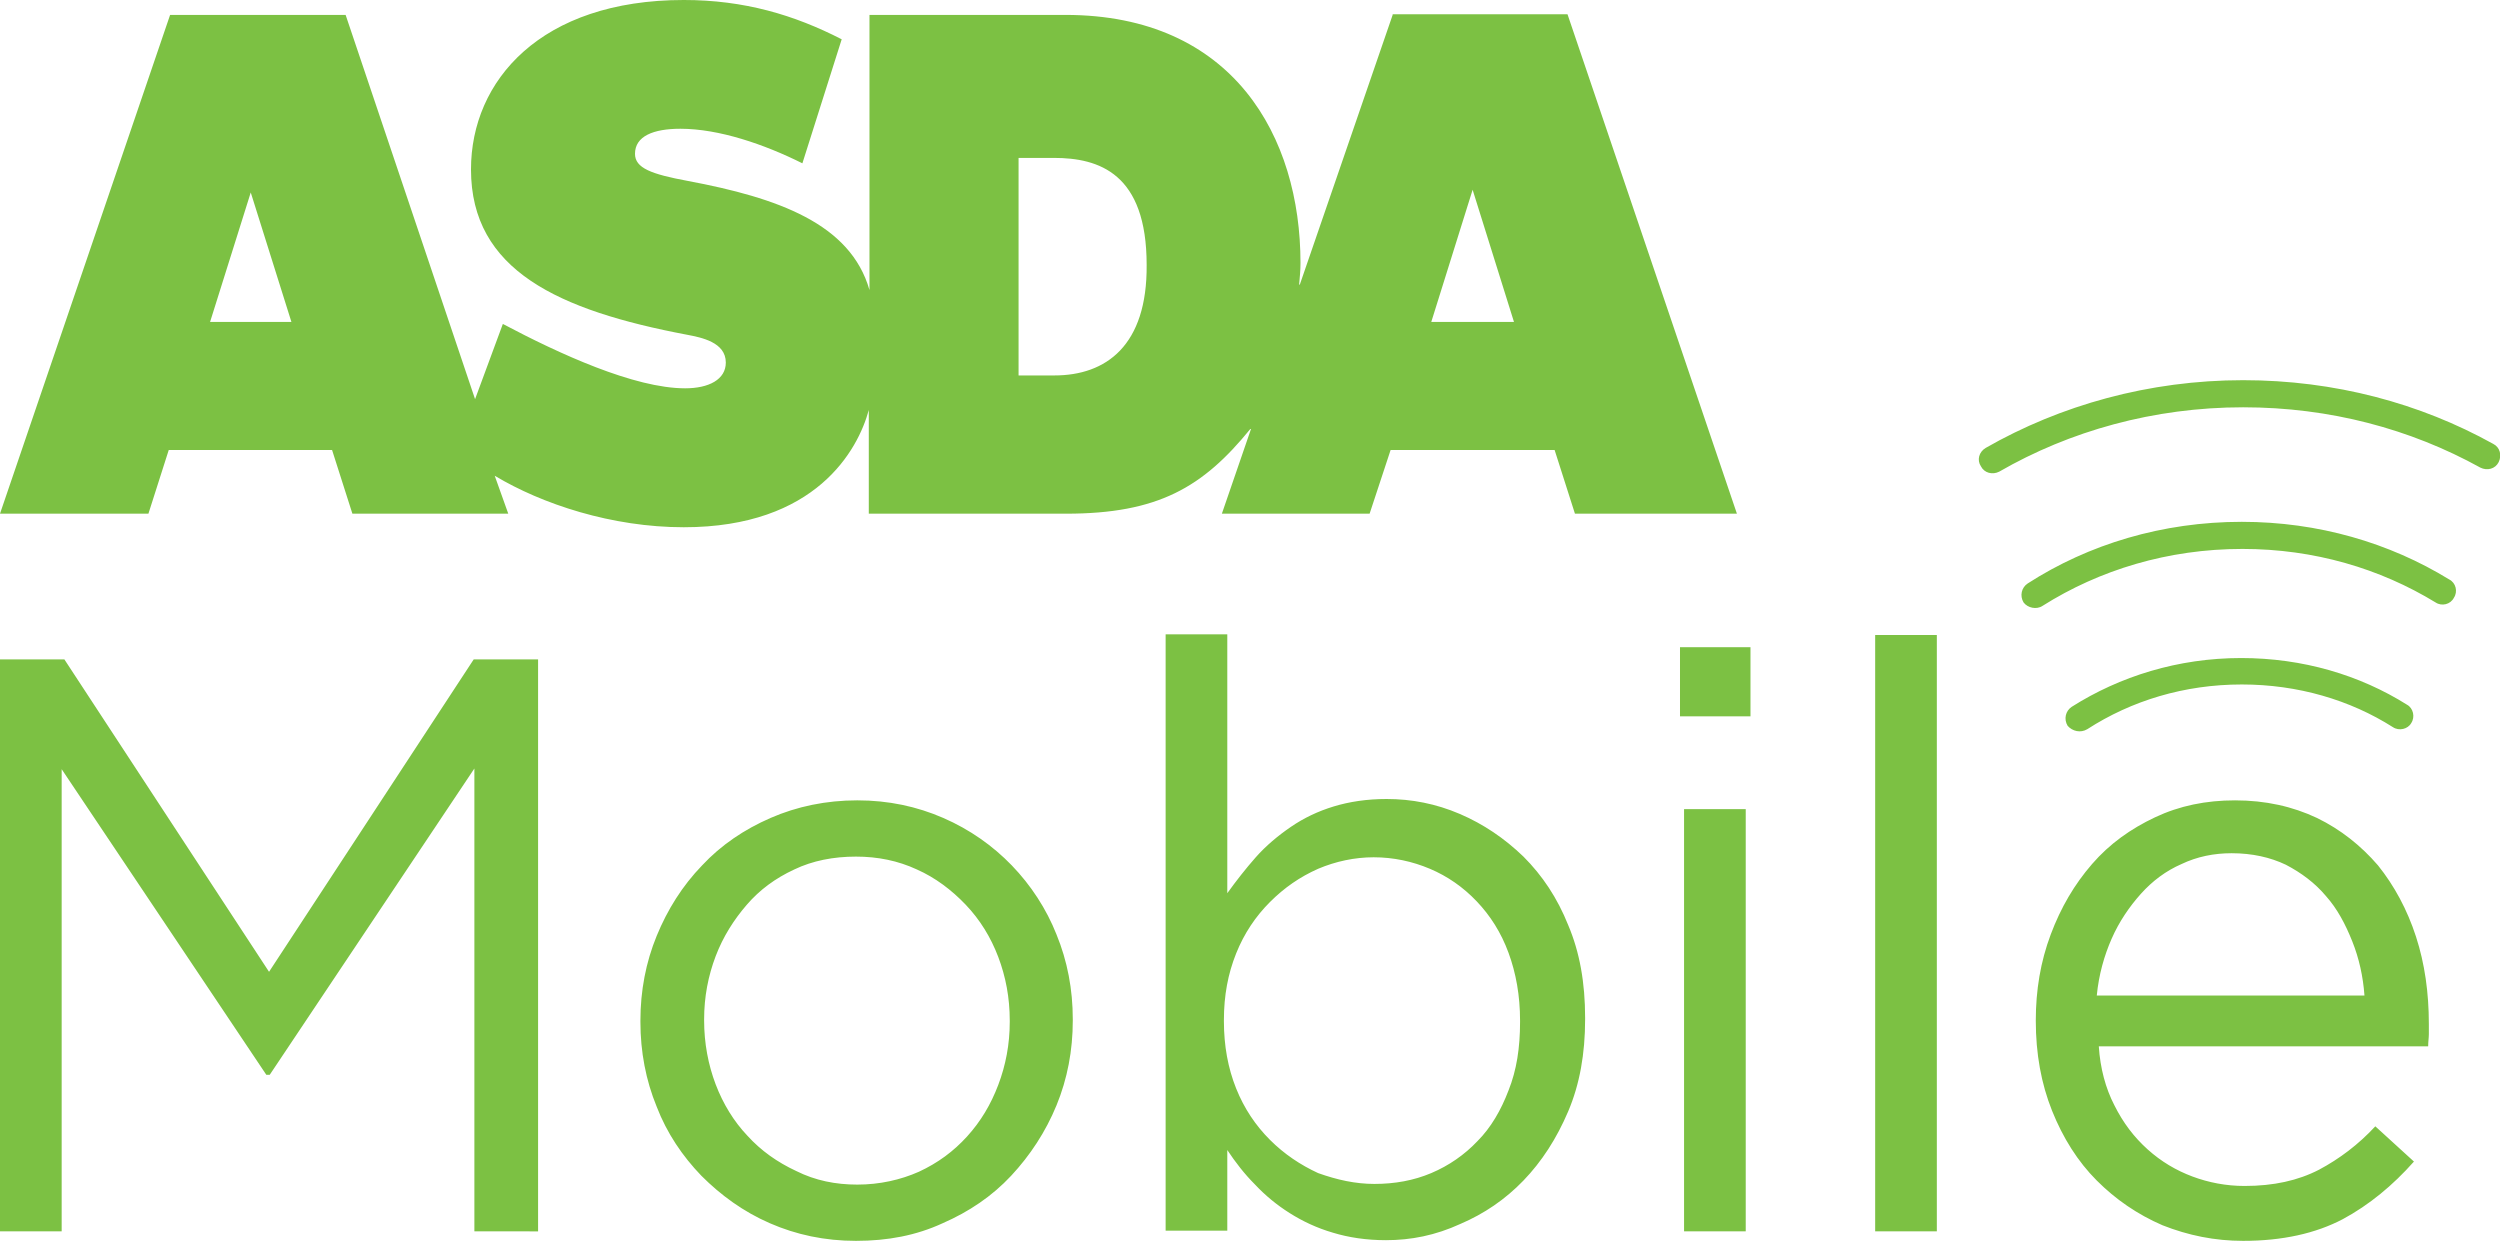
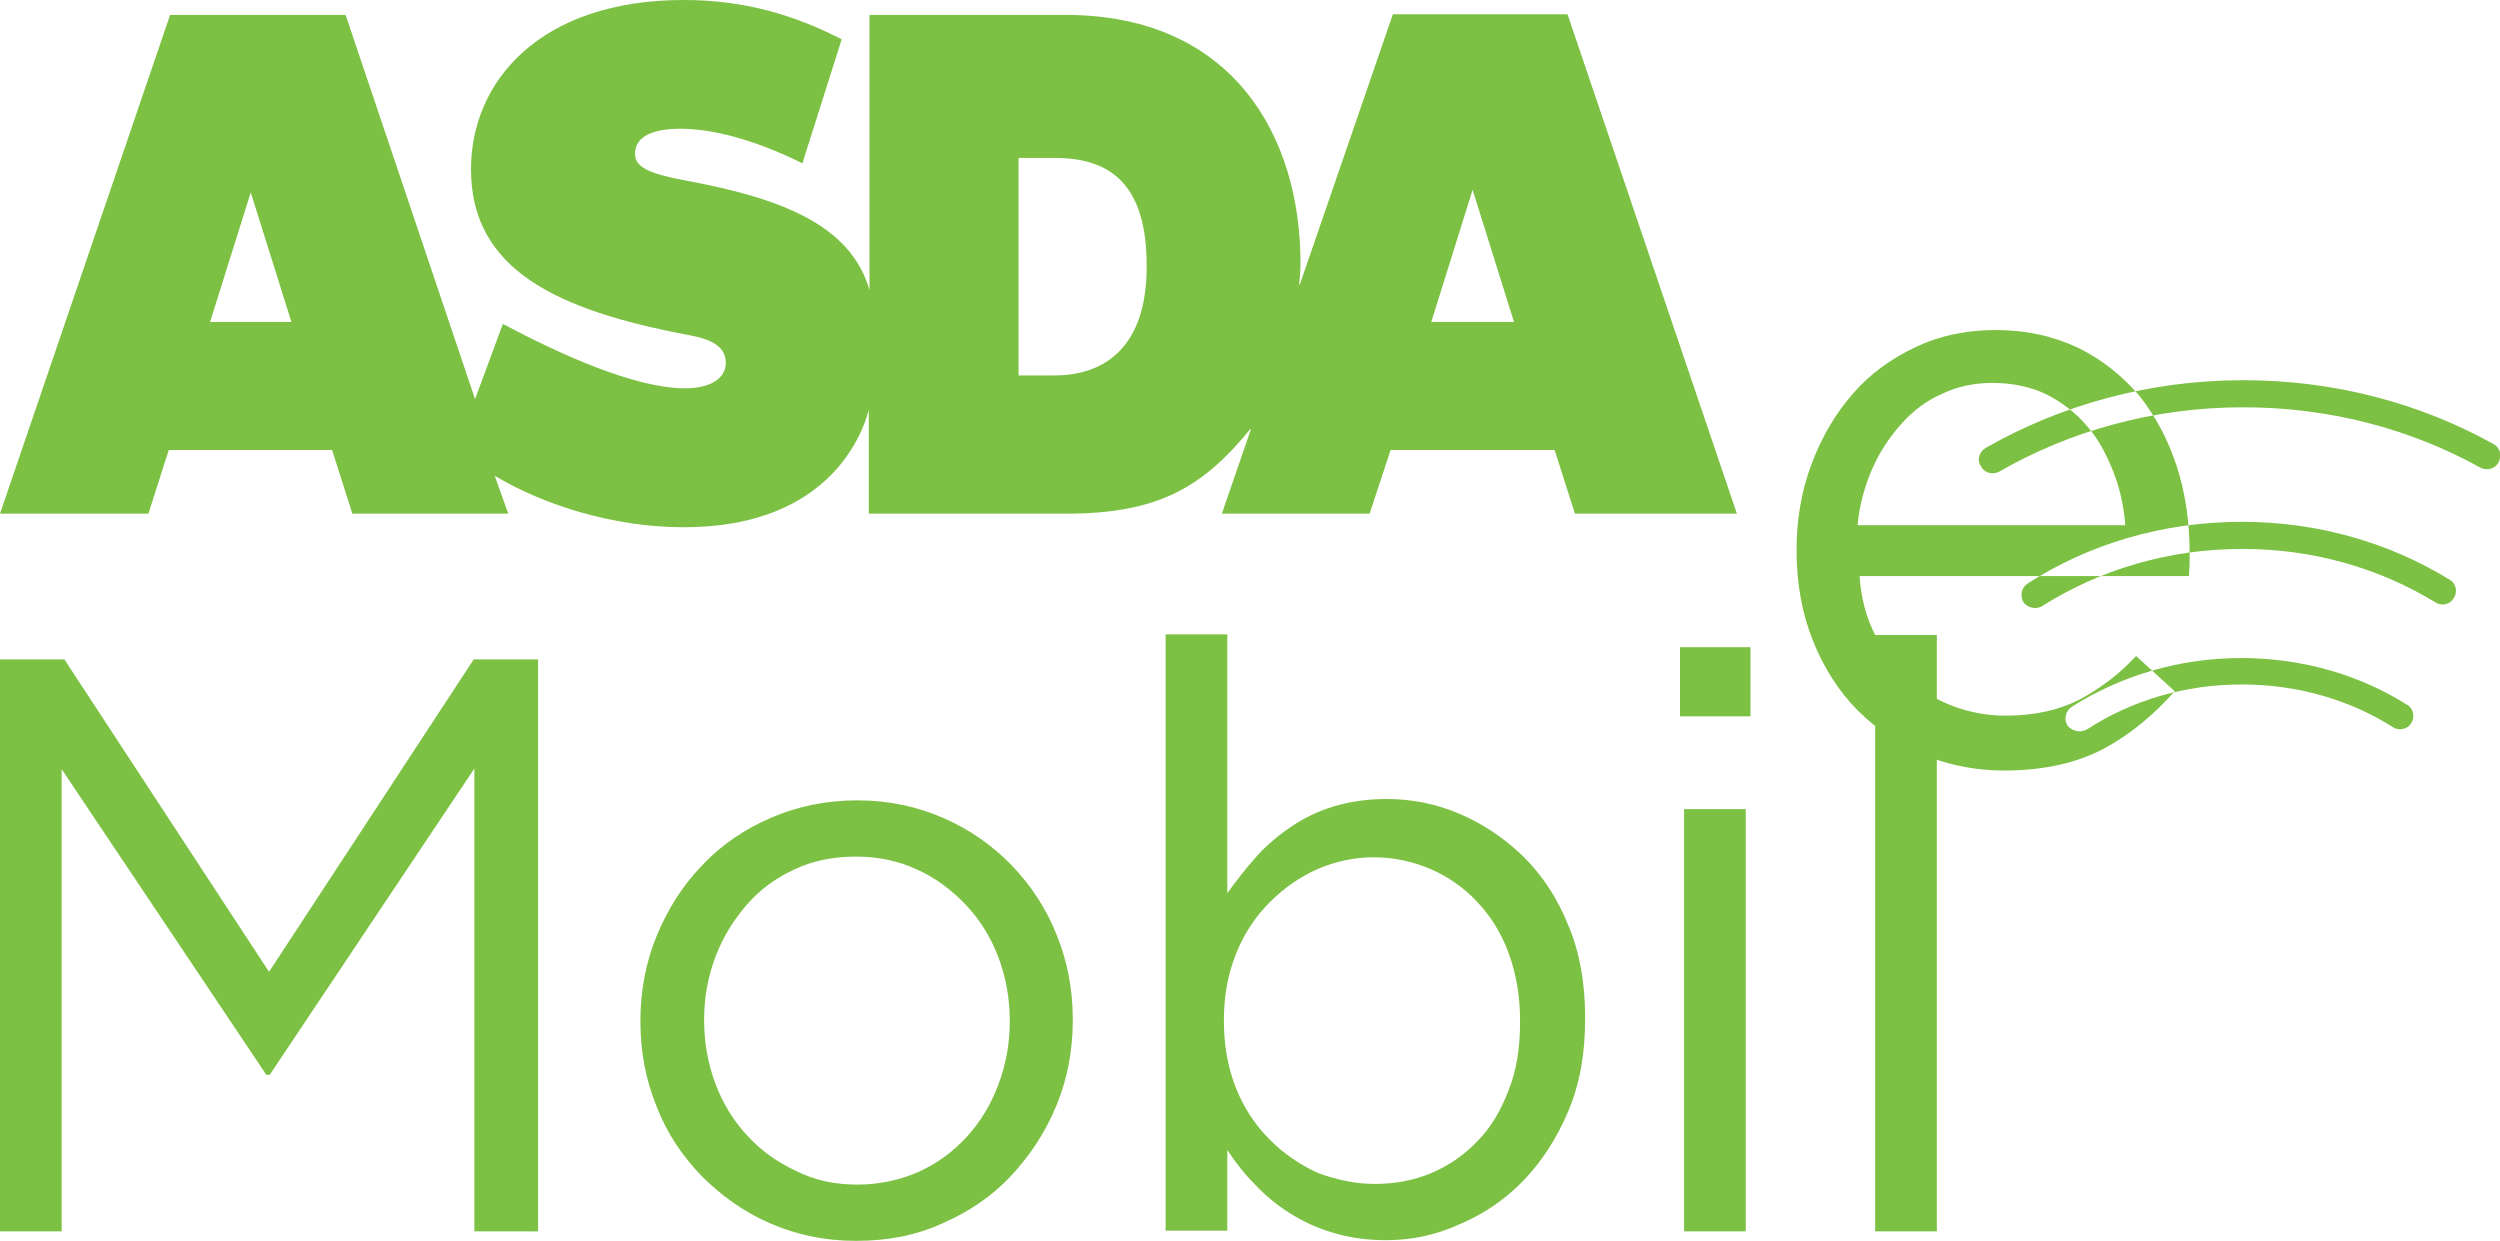
<svg xmlns="http://www.w3.org/2000/svg" viewBox="0 0 368.9 183.1">
-   <path fill="#7CC143" d="M205.5 2.2L191.8 42h-.1c.1-1.1.2-2.1.2-3.2 0-18.6-9.9-36.6-34.7-36.6h-28.9v40.6c-2.8-9.8-13.5-13.6-26.8-16.1-5.4-1-7.8-1.9-7.8-4 0-2.6 2.7-3.7 6.7-3.7 5.7 0 12.4 2.3 18 5.1l5.8-18.3c-7-3.6-14.4-5.8-23.3-5.8-21.1 0-31.4 11.9-31.4 25 0 14.9 12.9 20.8 31.9 24.4 2.1.4 5.7 1.1 5.7 4.1 0 2.5-2.5 3.8-6 3.8-7.5 0-18.6-5.1-26.9-9.5l-4.1 11.1L51 2.2H25.1L0 75.8h21.9l3-9.4H49l3 9.4h23l-2-5.6c7 4.2 17.3 7.6 27.9 7.6 19.5 0 25.7-11.4 27.3-17.3v15.3h29.1c13.6 0 20.2-3.9 27.2-12.5h.1l-4.3 12.5h21.8l3.1-9.4h24.2l3 9.4h23.9l-25-73.7h-25.8M31 47.5l6-19.1 6 19.1H31zm124.6 7.9h-5.3V23.3h5.2c6.7 0 13.7 2.3 13.7 15.8.1 11.9-6 16.3-13.6 16.3zm55.6-7.9l6.1-19.5 6.1 19.5h-12.2zM0 97.3h9.5l30.2 46.1 30.2-46.1h9.5v84.4H70v-68.3l-30.2 45.2h-.5L9.1 113.5v68.2H0V97.3M126.3 183.1c-4.6 0-8.8-.9-12.7-2.6-3.9-1.7-7.2-4.1-10.1-7-2.8-2.9-5.1-6.3-6.6-10.2-1.6-3.9-2.4-8.1-2.4-12.5v-.2c0-4.4.8-8.6 2.4-12.5 1.6-3.9 3.8-7.4 6.7-10.4 2.8-3 6.2-5.3 10.1-7 3.9-1.7 8.2-2.6 12.8-2.6 4.6 0 8.8.9 12.7 2.6 3.9 1.7 7.3 4.1 10.1 7 2.8 2.9 5.1 6.4 6.6 10.2 1.6 3.9 2.4 8.1 2.4 12.5v.2c0 4.4-.8 8.6-2.4 12.5-1.6 3.9-3.9 7.4-6.7 10.4-2.8 3-6.2 5.3-10.1 7-3.9 1.8-8.1 2.6-12.8 2.6m.2-8.3c3.3 0 6.4-.7 9.1-1.9 2.8-1.3 5.1-3 7.1-5.2s3.5-4.7 4.6-7.6c1.1-2.9 1.7-6 1.7-9.3v-.2c0-3.4-.6-6.5-1.7-9.4-1.1-2.9-2.7-5.5-4.8-7.7-2.1-2.2-4.5-4-7.2-5.2-2.8-1.3-5.8-1.9-9-1.9-3.3 0-6.4.6-9.1 1.9-2.8 1.3-5.1 3-7 5.2-1.9 2.2-3.5 4.7-4.6 7.6-1.1 2.9-1.7 6-1.7 9.3v.2c0 3.3.6 6.5 1.7 9.4 1.1 2.9 2.7 5.5 4.7 7.6 2 2.2 4.4 3.9 7.2 5.2 2.8 1.4 5.8 2 9 2zM204.5 183c-2.9 0-5.5-.4-7.8-1.1-2.4-.7-4.5-1.7-6.4-2.9-1.9-1.2-3.6-2.6-5.1-4.2-1.6-1.6-2.9-3.3-4.1-5.1v11.9H172v-88h9.1v38.2c1.3-1.8 2.7-3.6 4.2-5.3 1.5-1.7 3.3-3.2 5.2-4.5 1.9-1.3 4-2.3 6.3-3 2.3-.7 4.9-1.1 7.8-1.1 3.7 0 7.3.7 10.8 2.2 3.5 1.5 6.6 3.6 9.4 6.3 2.8 2.8 5 6.1 6.6 10.1 1.7 4 2.5 8.5 2.5 13.7v.2c0 5.1-.8 9.6-2.5 13.6s-3.9 7.4-6.6 10.2c-2.7 2.8-5.8 4.9-9.3 6.4-3.7 1.7-7.3 2.4-11 2.4m-1.7-8.3c3 0 5.8-.5 8.4-1.6 2.6-1.1 4.9-2.7 6.8-4.7 2-2 3.5-4.6 4.6-7.5 1.2-3 1.7-6.3 1.7-10.1v-.2c0-3.7-.6-7-1.7-10s-2.7-5.5-4.7-7.6c-2-2.1-4.3-3.7-6.9-4.8-2.6-1.1-5.4-1.7-8.3-1.7-2.8 0-5.6.6-8.2 1.7-2.7 1.2-5 2.8-7.1 4.9-2.1 2.1-3.8 4.6-5 7.6-1.2 3-1.8 6.2-1.8 9.8v.2c0 3.6.6 6.9 1.8 9.9 1.2 3 2.9 5.5 5 7.6 2.1 2.1 4.5 3.7 7.1 4.9 2.8 1 5.5 1.6 8.3 1.6zM247.9 95.5h10.4v10.2h-10.4V95.5zm.6 23.9h9.1v62.3h-9.1v-62.3zM276.7 93.7h9.1v88h-9.1zM312 163.1c1.3 2.6 2.9 4.7 4.9 6.5 2 1.8 4.2 3.1 6.6 4 2.4.9 5 1.4 7.7 1.4 4.3 0 7.9-.8 11-2.4 3-1.6 5.8-3.7 8.3-6.4l5.7 5.2c-3.1 3.5-6.6 6.4-10.5 8.5-4 2.1-8.9 3.2-14.7 3.2-4.2 0-8.1-.8-11.9-2.3-3.7-1.6-6.9-3.8-9.7-6.6-2.8-2.8-5-6.3-6.6-10.3-1.6-4-2.4-8.4-2.4-13.3 0-4.5.7-8.7 2.2-12.7 1.5-4 3.5-7.4 6.1-10.4 2.6-3 5.7-5.2 9.3-6.9 3.6-1.7 7.5-2.5 11.8-2.5 4.5 0 8.5.9 12.1 2.6 3.5 1.7 6.5 4.1 9 7 2.4 3 4.3 6.5 5.6 10.5 1.3 4 1.9 8.3 1.9 12.9v1.5c0 .5-.1 1.1-.1 1.8h-48.6c.2 3.2 1 6.2 2.3 8.7m36.9-16.2c-.2-2.8-.8-5.5-1.8-8s-2.2-4.8-3.9-6.7c-1.6-1.9-3.6-3.4-5.9-4.6-2.3-1.1-5-1.7-8-1.7-2.6 0-5.1.5-7.4 1.6-2.3 1-4.3 2.5-6 4.4-1.7 1.9-3.2 4.1-4.3 6.6-1.1 2.5-1.9 5.3-2.2 8.4h39.5zM308 107.6c6.5-4.2 14.3-6.6 22.8-6.6 8.3 0 16 2.3 22.3 6.3.9.6 2.2.3 2.7-.6.6-.9.3-2.2-.6-2.7-7-4.4-15.4-6.9-24.5-6.9-9.3 0-17.9 2.7-25 7.2-.9.6-1.2 1.8-.6 2.8.7.8 1.9 1.1 2.9.5M301.4 89.4c8.4-5.3 18.5-8.4 29.5-8.4 10.6 0 20.3 2.9 28.5 7.9.9.6 2.2.3 2.7-.7.6-.9.3-2.2-.7-2.7-8.8-5.4-19.3-8.5-30.6-8.5-11.7 0-22.6 3.3-31.6 9.1-.9.6-1.2 1.8-.6 2.8.6.8 1.9 1.1 2.8.5M295 69.6c10.4-6 22.8-9.5 36-9.5 12.8 0 24.7 3.2 35 8.9 1 .5 2.2.2 2.7-.8s.2-2.2-.8-2.7c-10.8-6-23.4-9.4-36.9-9.4-13.9 0-27 3.7-38 10-1 .6-1.3 1.8-.7 2.7.5 1 1.7 1.3 2.7.8" />
+   <path fill="#7CC143" d="M205.5 2.2L191.8 42h-.1c.1-1.1.2-2.1.2-3.2 0-18.6-9.9-36.6-34.7-36.6h-28.9v40.6c-2.8-9.8-13.5-13.6-26.8-16.1-5.4-1-7.8-1.9-7.8-4 0-2.6 2.7-3.7 6.7-3.7 5.7 0 12.4 2.3 18 5.1l5.8-18.3c-7-3.6-14.4-5.8-23.3-5.8-21.1 0-31.4 11.9-31.4 25 0 14.9 12.9 20.8 31.9 24.4 2.1.4 5.7 1.1 5.7 4.1 0 2.5-2.5 3.8-6 3.8-7.5 0-18.6-5.1-26.9-9.5l-4.1 11.1L51 2.2H25.1L0 75.8h21.9l3-9.4H49l3 9.4h23l-2-5.6c7 4.2 17.3 7.6 27.9 7.6 19.5 0 25.7-11.4 27.3-17.3v15.3h29.1c13.6 0 20.2-3.9 27.2-12.5h.1l-4.3 12.5h21.8l3.1-9.4h24.2l3 9.4h23.9l-25-73.7h-25.8M31 47.5l6-19.1 6 19.1H31zm124.6 7.9h-5.3V23.3h5.2c6.7 0 13.7 2.3 13.7 15.8.1 11.9-6 16.3-13.6 16.3zm55.6-7.9l6.1-19.5 6.1 19.5h-12.2zM0 97.3h9.5l30.2 46.1 30.2-46.1h9.5v84.4H70v-68.3l-30.2 45.2h-.5L9.1 113.5v68.2H0V97.3M126.3 183.1c-4.6 0-8.8-.9-12.7-2.6-3.9-1.7-7.2-4.1-10.1-7-2.8-2.9-5.1-6.3-6.6-10.2-1.6-3.9-2.4-8.1-2.4-12.5v-.2c0-4.4.8-8.6 2.4-12.5 1.6-3.9 3.8-7.4 6.7-10.4 2.8-3 6.2-5.3 10.1-7 3.9-1.7 8.2-2.6 12.8-2.6 4.6 0 8.8.9 12.7 2.6 3.9 1.7 7.3 4.1 10.1 7 2.8 2.9 5.1 6.4 6.6 10.2 1.6 3.9 2.4 8.1 2.4 12.5v.2c0 4.4-.8 8.6-2.4 12.5-1.6 3.9-3.9 7.4-6.7 10.4-2.8 3-6.2 5.3-10.1 7-3.9 1.8-8.1 2.6-12.8 2.6m.2-8.3c3.3 0 6.4-.7 9.1-1.9 2.8-1.3 5.1-3 7.1-5.2s3.5-4.7 4.6-7.6c1.1-2.9 1.7-6 1.7-9.3v-.2c0-3.4-.6-6.5-1.7-9.4-1.1-2.9-2.7-5.5-4.8-7.7-2.1-2.2-4.5-4-7.2-5.2-2.8-1.3-5.8-1.9-9-1.9-3.3 0-6.4.6-9.1 1.9-2.8 1.3-5.1 3-7 5.2-1.9 2.2-3.5 4.7-4.6 7.6-1.1 2.9-1.7 6-1.7 9.3v.2c0 3.3.6 6.5 1.7 9.4 1.1 2.9 2.7 5.5 4.7 7.6 2 2.2 4.4 3.9 7.2 5.2 2.8 1.4 5.8 2 9 2zM204.5 183c-2.9 0-5.5-.4-7.8-1.1-2.4-.7-4.5-1.7-6.4-2.9-1.9-1.2-3.6-2.6-5.1-4.2-1.6-1.6-2.9-3.3-4.1-5.1v11.9H172v-88h9.1v38.2c1.3-1.8 2.7-3.6 4.2-5.3 1.5-1.7 3.3-3.2 5.2-4.5 1.9-1.3 4-2.3 6.3-3 2.3-.7 4.9-1.1 7.8-1.1 3.7 0 7.3.7 10.8 2.2 3.5 1.5 6.6 3.6 9.4 6.3 2.8 2.8 5 6.1 6.6 10.1 1.7 4 2.5 8.5 2.5 13.7v.2c0 5.1-.8 9.6-2.5 13.6s-3.9 7.4-6.6 10.2c-2.7 2.8-5.8 4.9-9.3 6.4-3.7 1.7-7.3 2.4-11 2.4m-1.7-8.3c3 0 5.8-.5 8.4-1.6 2.6-1.1 4.9-2.7 6.8-4.7 2-2 3.5-4.6 4.6-7.5 1.2-3 1.7-6.3 1.7-10.1v-.2c0-3.7-.6-7-1.7-10s-2.7-5.5-4.7-7.6c-2-2.1-4.3-3.7-6.9-4.8-2.6-1.1-5.4-1.7-8.3-1.7-2.8 0-5.6.6-8.2 1.7-2.7 1.2-5 2.8-7.1 4.9-2.1 2.1-3.8 4.6-5 7.6-1.2 3-1.8 6.2-1.8 9.8v.2c0 3.6.6 6.9 1.8 9.9 1.2 3 2.9 5.5 5 7.6 2.1 2.1 4.5 3.7 7.1 4.9 2.8 1 5.5 1.6 8.3 1.6zM247.9 95.5h10.4v10.2h-10.4V95.5zm.6 23.9h9.1v62.3h-9.1v-62.3zM276.7 93.7h9.1v88h-9.1zc1.3 2.6 2.9 4.7 4.9 6.5 2 1.8 4.2 3.1 6.6 4 2.4.9 5 1.4 7.7 1.4 4.3 0 7.9-.8 11-2.4 3-1.6 5.8-3.7 8.3-6.4l5.7 5.2c-3.1 3.5-6.6 6.4-10.5 8.5-4 2.1-8.9 3.2-14.7 3.2-4.2 0-8.1-.8-11.9-2.3-3.7-1.6-6.9-3.8-9.7-6.6-2.8-2.8-5-6.3-6.6-10.3-1.6-4-2.4-8.4-2.4-13.3 0-4.5.7-8.7 2.2-12.7 1.5-4 3.5-7.4 6.1-10.4 2.6-3 5.7-5.2 9.3-6.9 3.6-1.7 7.5-2.5 11.8-2.5 4.5 0 8.5.9 12.1 2.6 3.5 1.7 6.5 4.1 9 7 2.4 3 4.3 6.5 5.6 10.5 1.3 4 1.9 8.3 1.9 12.9v1.5c0 .5-.1 1.1-.1 1.8h-48.6c.2 3.2 1 6.2 2.3 8.7m36.9-16.2c-.2-2.8-.8-5.5-1.8-8s-2.2-4.8-3.9-6.7c-1.6-1.9-3.6-3.4-5.9-4.6-2.3-1.1-5-1.7-8-1.7-2.6 0-5.1.5-7.4 1.6-2.3 1-4.3 2.5-6 4.4-1.7 1.9-3.2 4.1-4.3 6.6-1.1 2.5-1.9 5.3-2.2 8.4h39.5zM308 107.6c6.5-4.2 14.3-6.6 22.8-6.6 8.3 0 16 2.3 22.3 6.3.9.6 2.2.3 2.7-.6.6-.9.3-2.2-.6-2.7-7-4.4-15.4-6.9-24.5-6.9-9.3 0-17.9 2.7-25 7.2-.9.6-1.2 1.8-.6 2.8.7.8 1.9 1.1 2.9.5M301.4 89.4c8.4-5.3 18.5-8.4 29.5-8.4 10.6 0 20.3 2.9 28.5 7.9.9.6 2.2.3 2.7-.7.6-.9.3-2.2-.7-2.7-8.8-5.4-19.3-8.5-30.6-8.5-11.7 0-22.6 3.3-31.6 9.1-.9.6-1.2 1.8-.6 2.8.6.8 1.9 1.1 2.8.5M295 69.6c10.4-6 22.8-9.5 36-9.5 12.8 0 24.7 3.2 35 8.9 1 .5 2.2.2 2.7-.8s.2-2.2-.8-2.7c-10.8-6-23.4-9.4-36.9-9.4-13.9 0-27 3.7-38 10-1 .6-1.3 1.8-.7 2.7.5 1 1.7 1.3 2.7.8" />
</svg>